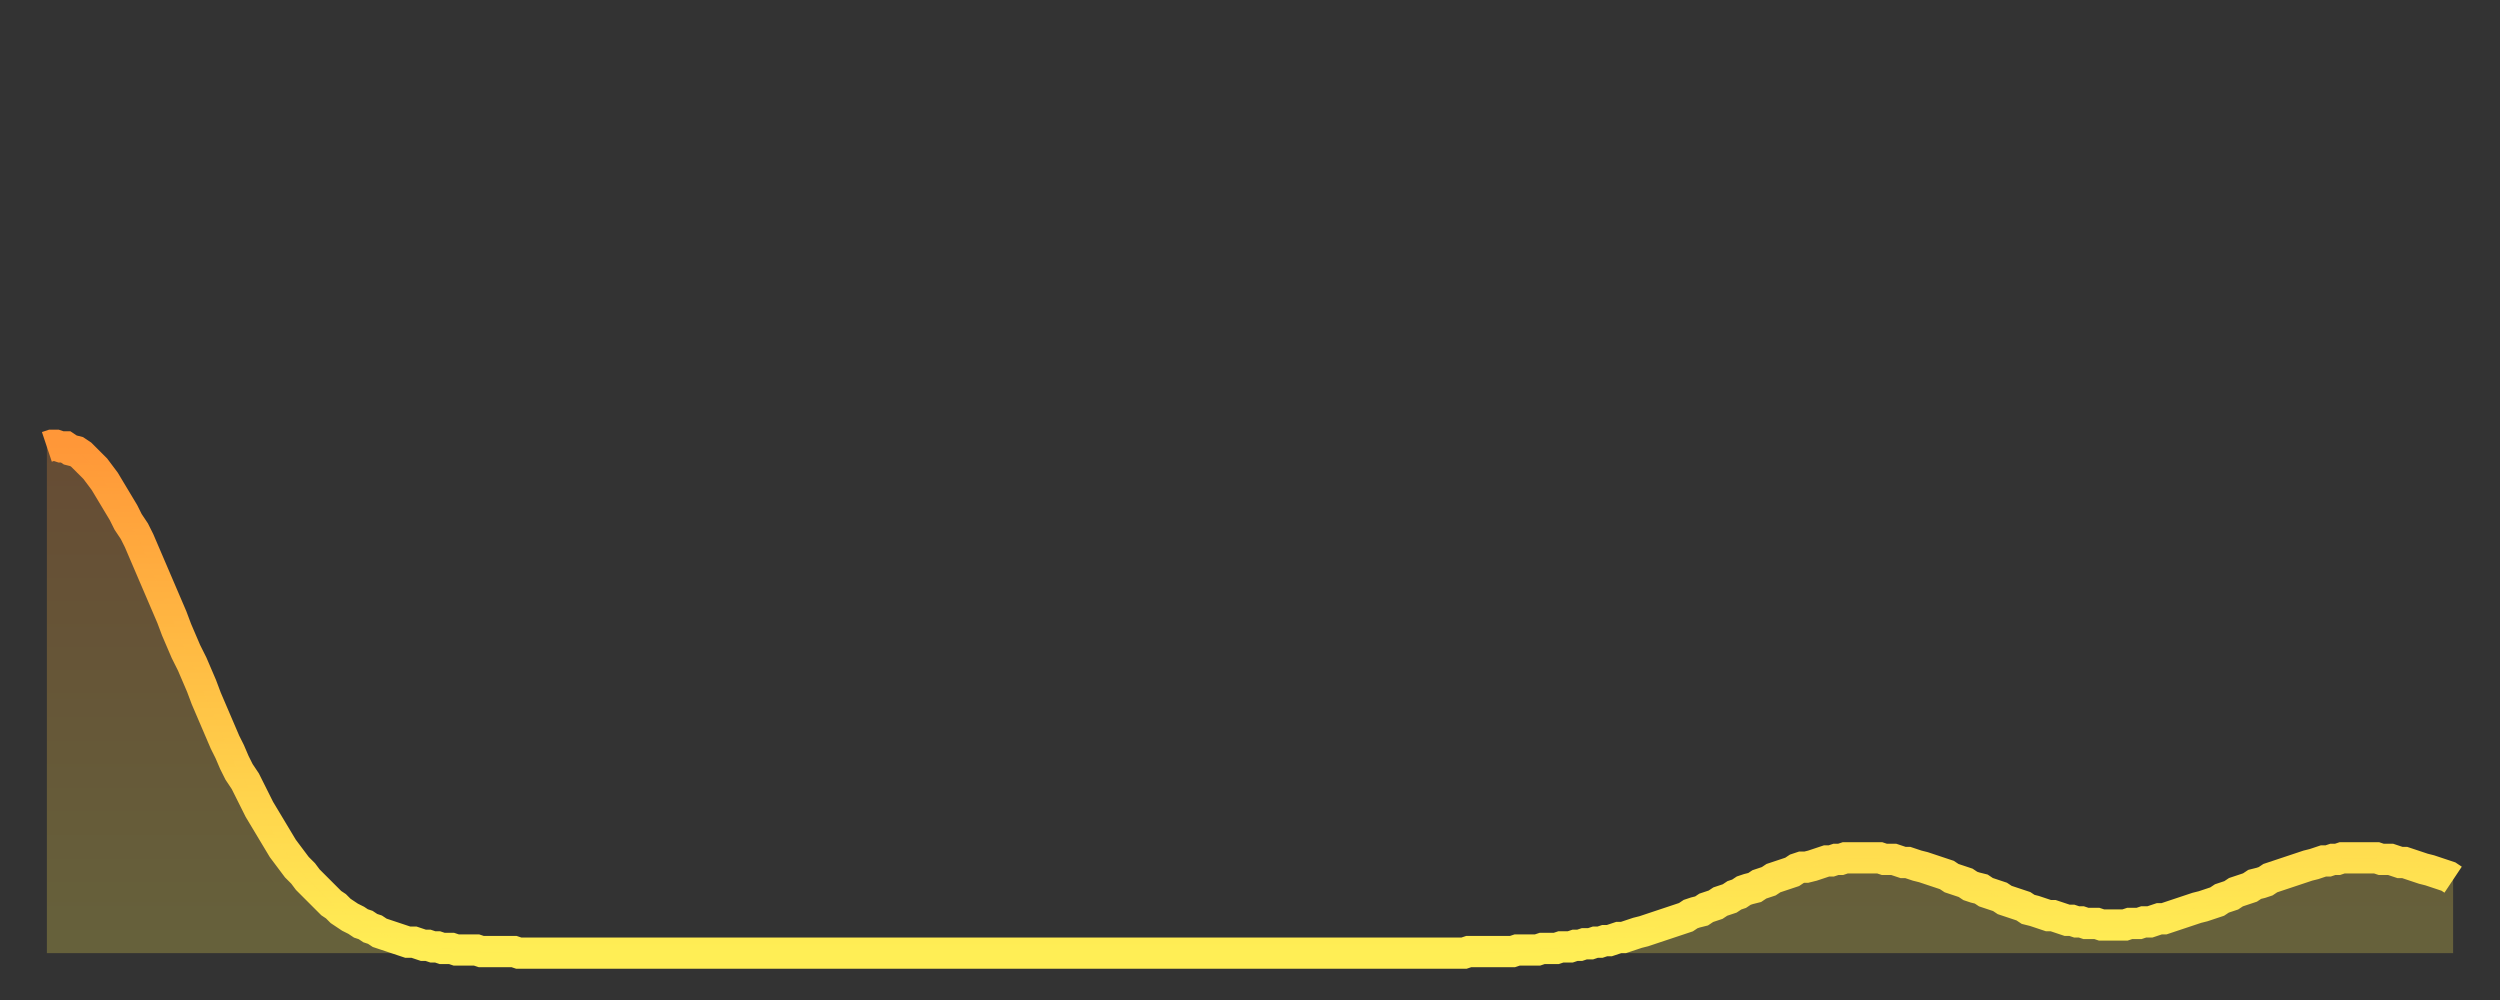
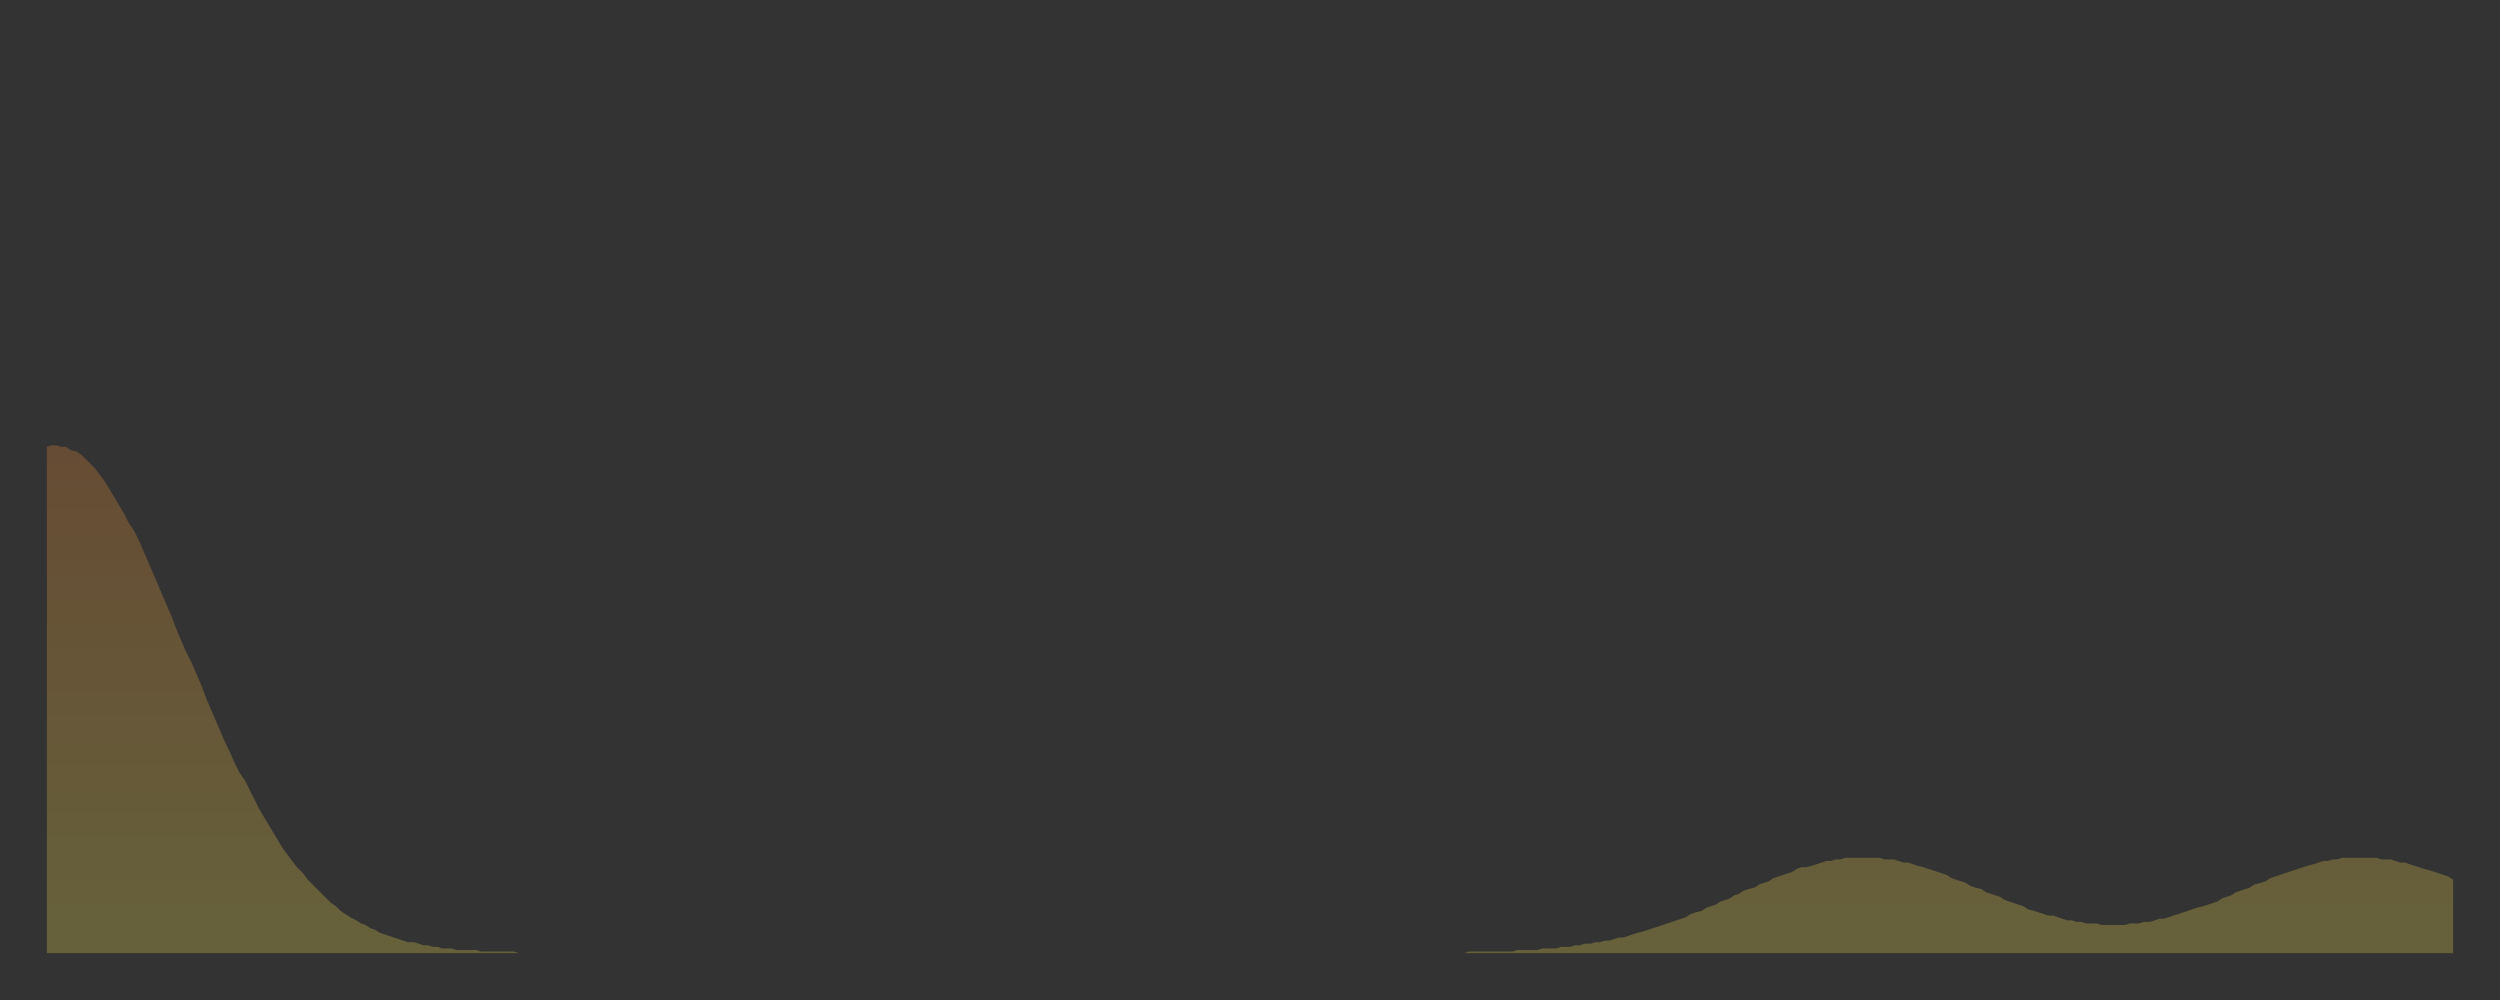
<svg xmlns="http://www.w3.org/2000/svg" baseProfile="full" height="64" version="1.1" width="160">
  <rect width="100%" height="100%" fill="#333333" stroke="none" />
  <defs>
    <linearGradient id="id182220" x1="0" x2="0" y1="0" y2="1">
      <stop offset="0%" stop-color="#ff9738" />
      <stop offset="50%" stop-color="#ffc346" />
      <stop offset="100%" stop-color="#ffee55" />
    </linearGradient>
  </defs>
  <g transform="translate(3,3)">
    <g>
-       <path d="M 0.0 25.6 0.3 25.5 0.6 25.5 0.9 25.6 1.2 25.6 1.5 25.8 1.9 25.9 2.2 26.1 2.5 26.4 2.8 26.7 3.1 27.0 3.4 27.4 3.7 27.8 4.0 28.3 4.3 28.8 4.6 29.3 4.9 29.8 5.2 30.4 5.6 31.0 5.9 31.6 6.2 32.3 6.5 33.0 6.8 33.7 7.1 34.4 7.4 35.1 7.7 35.8 8.0 36.5 8.3 37.3 8.6 38.0 8.9 38.7 9.3 39.5 9.6 40.2 9.9 40.9 10.2 41.7 10.5 42.4 10.8 43.1 11.1 43.8 11.4 44.5 11.7 45.1 12.0 45.8 12.3 46.4 12.7 47.0 13.0 47.6 13.3 48.2 13.6 48.8 13.9 49.3 14.2 49.8 14.5 50.3 14.8 50.8 15.1 51.3 15.4 51.7 15.7 52.1 16.0 52.5 16.4 52.9 16.7 53.3 17.0 53.6 17.3 53.9 17.6 54.2 17.9 54.5 18.2 54.8 18.5 55.0 18.8 55.3 19.1 55.5 19.4 55.7 19.8 55.9 20.1 56.1 20.4 56.2 20.7 56.4 21.0 56.5 21.3 56.7 21.6 56.8 21.9 56.9 22.2 57.0 22.5 57.1 22.8 57.2 23.1 57.3 23.5 57.3 23.8 57.4 24.1 57.5 24.4 57.5 24.7 57.6 25.0 57.6 25.3 57.7 25.6 57.7 25.9 57.7 26.2 57.8 26.5 57.8 26.8 57.8 27.2 57.8 27.5 57.8 27.8 57.9 28.1 57.9 28.4 57.9 28.7 57.9 29.0 57.9 29.3 57.9 29.6 57.9 29.9 57.9 30.2 58.0 30.6 58.0 30.9 58.0 31.2 58.0 31.5 58.0 31.8 58.0 32.1 58.0 32.4 58.0 32.7 58.0 33.0 58.0 33.3 58.0 33.6 58.0 33.9 58.0 34.3 58.0 34.6 58.0 34.9 58.0 35.2 58.0 35.5 58.0 35.8 58.0 36.1 58.0 36.4 58.0 36.7 58.0 37.0 58.0 37.3 58.0 37.7 58.0 38.0 58.0 38.3 58.0 38.6 58.0 38.9 58.0 39.2 58.0 39.5 58.0 39.8 58.0 40.1 58.0 40.4 58.0 40.7 58.0 41.0 58.0 41.4 58.0 41.7 58.0 42.0 58.0 42.3 58.0 42.6 58.0 42.9 58.0 43.2 58.0 43.5 58.0 43.8 58.0 44.1 58.0 44.4 58.0 44.7 58.0 45.1 58.0 45.4 58.0 45.7 58.0 46.0 58.0 46.3 58.0 46.6 58.0 46.9 58.0 47.2 58.0 47.5 58.0 47.8 58.0 48.1 58.0 48.5 58.0 48.8 58.0 49.1 58.0 49.4 58.0 49.7 58.0 50.0 58.0 50.3 58.0 50.6 58.0 50.9 58.0 51.2 58.0 51.5 58.0 51.8 58.0 52.2 58.0 52.5 58.0 52.8 58.0 53.1 58.0 53.4 58.0 53.7 58.0 54.0 58.0 54.3 58.0 54.6 58.0 54.9 58.0 55.2 58.0 55.6 58.0 55.9 58.0 56.2 58.0 56.5 58.0 56.8 58.0 57.1 58.0 57.4 58.0 57.7 58.0 58.0 58.0 58.3 58.0 58.6 58.0 58.9 58.0 59.3 58.0 59.6 58.0 59.9 58.0 60.2 58.0 60.5 58.0 60.8 58.0 61.1 58.0 61.4 58.0 61.7 58.0 62.0 58.0 62.3 58.0 62.6 58.0 63.0 58.0 63.3 58.0 63.6 58.0 63.9 58.0 64.2 58.0 64.5 58.0 64.8 58.0 65.1 58.0 65.4 58.0 65.7 58.0 66.0 58.0 66.4 58.0 66.7 58.0 67.0 58.0 67.3 58.0 67.6 58.0 67.9 58.0 68.2 58.0 68.5 58.0 68.8 58.0 69.1 58.0 69.4 58.0 69.7 58.0 70.1 58.0 70.4 58.0 70.7 58.0 71.0 58.0 71.3 58.0 71.6 58.0 71.9 58.0 72.2 58.0 72.5 58.0 72.8 58.0 73.1 58.0 73.5 58.0 73.8 58.0 74.1 58.0 74.4 58.0 74.7 58.0 75.0 58.0 75.3 58.0 75.6 58.0 75.9 58.0 76.2 58.0 76.5 58.0 76.8 58.0 77.2 58.0 77.5 58.0 77.8 58.0 78.1 58.0 78.4 58.0 78.7 58.0 79.0 58.0 79.3 58.0 79.6 58.0 79.9 58.0 80.2 58.0 80.5 58.0 80.9 58.0 81.2 58.0 81.5 58.0 81.8 58.0 82.1 58.0 82.4 58.0 82.7 58.0 83.0 58.0 83.3 58.0 83.6 58.0 83.9 58.0 84.3 58.0 84.6 58.0 84.9 58.0 85.2 58.0 85.5 58.0 85.8 58.0 86.1 58.0 86.4 58.0 86.7 58.0 87.0 58.0 87.3 58.0 87.6 58.0 88.0 58.0 88.3 58.0 88.6 58.0 88.9 58.0 89.2 58.0 89.5 58.0 89.8 58.0 90.1 58.0 90.4 58.0 90.7 58.0 91.0 57.9 91.4 57.9 91.7 57.9 92.0 57.9 92.3 57.9 92.6 57.9 92.9 57.9 93.2 57.9 93.5 57.9 93.8 57.9 94.1 57.8 94.4 57.8 94.7 57.8 95.1 57.8 95.4 57.8 95.7 57.7 96.0 57.7 96.3 57.7 96.6 57.7 96.9 57.6 97.2 57.6 97.5 57.6 97.8 57.5 98.1 57.5 98.4 57.4 98.8 57.4 99.1 57.3 99.4 57.3 99.7 57.2 100.0 57.2 100.3 57.1 100.6 57.0 100.9 57.0 101.2 56.9 101.5 56.8 101.8 56.7 102.2 56.6 102.5 56.5 102.8 56.4 103.1 56.3 103.4 56.2 103.7 56.1 104.0 56.0 104.3 55.9 104.6 55.8 104.9 55.7 105.2 55.5 105.5 55.4 105.9 55.3 106.2 55.1 106.5 55.0 106.8 54.9 107.1 54.7 107.4 54.6 107.7 54.5 108.0 54.3 108.3 54.2 108.6 54.0 108.9 53.9 109.3 53.8 109.6 53.6 109.9 53.5 110.2 53.4 110.5 53.2 110.8 53.1 111.1 53.0 111.4 52.9 111.7 52.8 112.0 52.6 112.3 52.5 112.6 52.5 113.0 52.4 113.3 52.3 113.6 52.2 113.9 52.1 114.2 52.1 114.5 52.0 114.8 52.0 115.1 51.9 115.4 51.9 115.7 51.9 116.0 51.9 116.3 51.9 116.7 51.9 117.0 51.9 117.3 51.9 117.6 52.0 117.9 52.0 118.2 52.0 118.5 52.1 118.8 52.2 119.1 52.2 119.4 52.3 119.7 52.4 120.1 52.5 120.4 52.6 120.7 52.7 121.0 52.8 121.3 52.9 121.6 53.0 121.9 53.2 122.2 53.3 122.5 53.4 122.8 53.5 123.1 53.7 123.4 53.8 123.8 53.9 124.1 54.1 124.4 54.2 124.7 54.3 125.0 54.4 125.3 54.6 125.6 54.7 125.9 54.8 126.2 54.9 126.5 55.0 126.8 55.2 127.2 55.3 127.5 55.4 127.8 55.5 128.1 55.6 128.4 55.6 128.7 55.7 129.0 55.8 129.3 55.9 129.6 55.9 129.9 56.0 130.2 56.0 130.5 56.1 130.9 56.1 131.2 56.1 131.5 56.2 131.8 56.2 132.1 56.2 132.4 56.2 132.7 56.2 133.0 56.2 133.3 56.1 133.6 56.1 133.9 56.1 134.2 56.0 134.6 56.0 134.9 55.9 135.2 55.8 135.5 55.8 135.8 55.7 136.1 55.6 136.4 55.5 136.7 55.4 137.0 55.3 137.3 55.2 137.6 55.1 138.0 55.0 138.3 54.9 138.6 54.8 138.9 54.7 139.2 54.5 139.5 54.4 139.8 54.3 140.1 54.1 140.4 54.0 140.7 53.9 141.0 53.8 141.3 53.6 141.7 53.5 142.0 53.4 142.3 53.2 142.6 53.1 142.9 53.0 143.2 52.9 143.5 52.8 143.8 52.7 144.1 52.6 144.4 52.5 144.7 52.4 145.1 52.3 145.4 52.2 145.7 52.1 146.0 52.1 146.3 52.0 146.6 52.0 146.9 51.9 147.2 51.9 147.5 51.9 147.8 51.9 148.1 51.9 148.4 51.9 148.8 51.9 149.1 51.9 149.4 52.0 149.7 52.0 150.0 52.0 150.3 52.1 150.6 52.2 150.9 52.2 151.2 52.3 151.5 52.4 151.8 52.5 152.1 52.6 152.5 52.7 152.8 52.8 153.1 52.9 153.4 53.0 153.7 53.1 154.0 53.3" fill="none" id="graph-curve" opacity="1" stroke="url(#id182220)" stroke-width="2" />
      <path d="M 0 58 L 0.0 25.6 0.3 25.5 0.6 25.5 0.9 25.6 1.2 25.6 1.5 25.8 1.9 25.9 2.2 26.1 2.5 26.4 2.8 26.7 3.1 27.0 3.4 27.4 3.7 27.8 4.0 28.3 4.3 28.8 4.6 29.3 4.9 29.8 5.2 30.4 5.6 31.0 5.9 31.6 6.2 32.3 6.5 33.0 6.8 33.7 7.1 34.4 7.4 35.1 7.7 35.8 8.0 36.5 8.3 37.3 8.6 38.0 8.9 38.7 9.3 39.5 9.6 40.2 9.9 40.9 10.2 41.7 10.5 42.4 10.8 43.1 11.1 43.8 11.4 44.5 11.7 45.1 12.0 45.8 12.3 46.4 12.7 47.0 13.0 47.6 13.3 48.2 13.6 48.8 13.9 49.3 14.2 49.8 14.5 50.3 14.8 50.8 15.1 51.3 15.4 51.7 15.7 52.1 16.0 52.5 16.4 52.9 16.7 53.3 17.0 53.6 17.3 53.9 17.6 54.2 17.9 54.5 18.2 54.8 18.5 55.0 18.8 55.3 19.1 55.5 19.4 55.7 19.8 55.9 20.1 56.1 20.4 56.2 20.7 56.4 21.0 56.5 21.3 56.7 21.6 56.8 21.9 56.9 22.2 57.0 22.5 57.1 22.8 57.2 23.1 57.3 23.5 57.3 23.8 57.4 24.1 57.5 24.4 57.5 24.7 57.6 25.0 57.6 25.3 57.7 25.6 57.7 25.9 57.7 26.2 57.8 26.5 57.8 26.8 57.8 27.2 57.8 27.5 57.8 27.8 57.9 28.1 57.9 28.4 57.9 28.7 57.9 29.0 57.9 29.3 57.9 29.6 57.9 29.9 57.9 30.2 58.0 30.6 58.0 30.9 58.0 31.2 58.0 31.5 58.0 31.8 58.0 32.1 58.0 32.4 58.0 32.7 58.0 33.0 58.0 33.3 58.0 33.6 58.0 33.9 58.0 34.3 58.0 34.6 58.0 34.9 58.0 35.2 58.0 35.5 58.0 35.8 58.0 36.1 58.0 36.4 58.0 36.7 58.0 37.0 58.0 37.3 58.0 37.7 58.0 38.0 58.0 38.3 58.0 38.6 58.0 38.9 58.0 39.2 58.0 39.5 58.0 39.8 58.0 40.1 58.0 40.4 58.0 40.7 58.0 41.0 58.0 41.4 58.0 41.7 58.0 42.0 58.0 42.3 58.0 42.6 58.0 42.9 58.0 43.2 58.0 43.5 58.0 43.8 58.0 44.1 58.0 44.4 58.0 44.7 58.0 45.1 58.0 45.4 58.0 45.7 58.0 46.0 58.0 46.3 58.0 46.6 58.0 46.9 58.0 47.2 58.0 47.5 58.0 47.8 58.0 48.1 58.0 48.5 58.0 48.8 58.0 49.1 58.0 49.4 58.0 49.7 58.0 50.0 58.0 50.3 58.0 50.6 58.0 50.9 58.0 51.2 58.0 51.5 58.0 51.8 58.0 52.2 58.0 52.5 58.0 52.8 58.0 53.1 58.0 53.4 58.0 53.7 58.0 54.0 58.0 54.3 58.0 54.6 58.0 54.9 58.0 55.2 58.0 55.6 58.0 55.9 58.0 56.2 58.0 56.5 58.0 56.8 58.0 57.1 58.0 57.4 58.0 57.7 58.0 58.0 58.0 58.3 58.0 58.6 58.0 58.9 58.0 59.3 58.0 59.6 58.0 59.9 58.0 60.2 58.0 60.5 58.0 60.8 58.0 61.1 58.0 61.4 58.0 61.7 58.0 62.0 58.0 62.3 58.0 62.6 58.0 63.0 58.0 63.3 58.0 63.6 58.0 63.9 58.0 64.2 58.0 64.5 58.0 64.8 58.0 65.1 58.0 65.4 58.0 65.7 58.0 66.0 58.0 66.4 58.0 66.7 58.0 67.0 58.0 67.3 58.0 67.6 58.0 67.9 58.0 68.2 58.0 68.5 58.0 68.8 58.0 69.1 58.0 69.4 58.0 69.7 58.0 70.1 58.0 70.4 58.0 70.7 58.0 71.0 58.0 71.3 58.0 71.6 58.0 71.9 58.0 72.2 58.0 72.5 58.0 72.8 58.0 73.1 58.0 73.5 58.0 73.8 58.0 74.1 58.0 74.4 58.0 74.7 58.0 75.0 58.0 75.3 58.0 75.6 58.0 75.9 58.0 76.2 58.0 76.5 58.0 76.8 58.0 77.2 58.0 77.5 58.0 77.8 58.0 78.1 58.0 78.4 58.0 78.7 58.0 79.0 58.0 79.3 58.0 79.6 58.0 79.9 58.0 80.2 58.0 80.5 58.0 80.9 58.0 81.2 58.0 81.5 58.0 81.8 58.0 82.1 58.0 82.4 58.0 82.7 58.0 83.0 58.0 83.3 58.0 83.6 58.0 83.9 58.0 84.3 58.0 84.6 58.0 84.9 58.0 85.2 58.0 85.5 58.0 85.8 58.0 86.1 58.0 86.4 58.0 86.7 58.0 87.0 58.0 87.3 58.0 87.6 58.0 88.0 58.0 88.3 58.0 88.6 58.0 88.9 58.0 89.2 58.0 89.5 58.0 89.8 58.0 90.1 58.0 90.4 58.0 90.7 58.0 91.0 57.9 91.4 57.9 91.7 57.9 92.0 57.9 92.3 57.9 92.6 57.9 92.9 57.9 93.2 57.9 93.5 57.9 93.8 57.9 94.1 57.8 94.4 57.8 94.7 57.8 95.1 57.8 95.4 57.8 95.7 57.7 96.0 57.7 96.3 57.7 96.6 57.7 96.9 57.6 97.2 57.6 97.5 57.6 97.8 57.5 98.1 57.5 98.4 57.4 98.8 57.4 99.1 57.3 99.4 57.3 99.7 57.2 100.0 57.2 100.3 57.1 100.6 57.0 100.9 57.0 101.2 56.9 101.5 56.8 101.8 56.7 102.2 56.6 102.5 56.5 102.8 56.4 103.1 56.3 103.4 56.2 103.7 56.1 104.0 56.0 104.3 55.9 104.6 55.8 104.9 55.7 105.2 55.5 105.5 55.4 105.9 55.3 106.2 55.1 106.5 55.0 106.8 54.9 107.1 54.7 107.4 54.6 107.7 54.5 108.0 54.3 108.3 54.2 108.6 54.0 108.9 53.9 109.3 53.8 109.6 53.6 109.9 53.5 110.2 53.4 110.5 53.2 110.8 53.1 111.1 53.0 111.4 52.9 111.7 52.8 112.0 52.6 112.3 52.5 112.6 52.5 113.0 52.4 113.3 52.3 113.6 52.2 113.9 52.1 114.2 52.1 114.5 52.0 114.8 52.0 115.1 51.9 115.4 51.9 115.7 51.9 116.0 51.9 116.3 51.9 116.7 51.9 117.0 51.9 117.3 51.9 117.6 52.0 117.9 52.0 118.2 52.0 118.5 52.1 118.8 52.2 119.1 52.2 119.4 52.3 119.7 52.4 120.1 52.5 120.4 52.6 120.7 52.7 121.0 52.8 121.3 52.9 121.6 53.0 121.9 53.2 122.2 53.3 122.5 53.4 122.8 53.5 123.1 53.7 123.4 53.8 123.8 53.9 124.1 54.1 124.4 54.2 124.7 54.3 125.0 54.4 125.3 54.6 125.6 54.7 125.9 54.8 126.2 54.9 126.5 55.0 126.8 55.2 127.2 55.3 127.5 55.4 127.8 55.5 128.1 55.6 128.4 55.6 128.7 55.7 129.0 55.8 129.3 55.9 129.6 55.9 129.9 56.0 130.2 56.0 130.5 56.1 130.9 56.1 131.2 56.1 131.5 56.2 131.8 56.2 132.1 56.2 132.4 56.2 132.7 56.2 133.0 56.2 133.3 56.1 133.6 56.1 133.9 56.1 134.2 56.0 134.6 56.0 134.9 55.9 135.2 55.8 135.5 55.8 135.8 55.7 136.1 55.6 136.4 55.5 136.7 55.4 137.0 55.3 137.3 55.2 137.6 55.1 138.0 55.0 138.3 54.9 138.6 54.8 138.9 54.7 139.2 54.5 139.5 54.4 139.8 54.3 140.1 54.1 140.4 54.0 140.7 53.9 141.0 53.8 141.3 53.6 141.7 53.5 142.0 53.4 142.3 53.2 142.6 53.1 142.9 53.0 143.2 52.9 143.5 52.8 143.8 52.7 144.1 52.6 144.4 52.5 144.7 52.4 145.1 52.3 145.4 52.2 145.7 52.1 146.0 52.1 146.3 52.0 146.6 52.0 146.9 51.9 147.2 51.9 147.5 51.9 147.8 51.9 148.1 51.9 148.4 51.9 148.8 51.9 149.1 51.9 149.4 52.0 149.7 52.0 150.0 52.0 150.3 52.1 150.6 52.2 150.9 52.2 151.2 52.3 151.5 52.4 151.8 52.5 152.1 52.6 152.5 52.7 152.8 52.8 153.1 52.9 153.4 53.0 153.7 53.1 154.0 53.3 154 58" fill="url(#id182220)" fill-opacity=".25" id="graph-shadow" />
    </g>
  </g>
</svg>